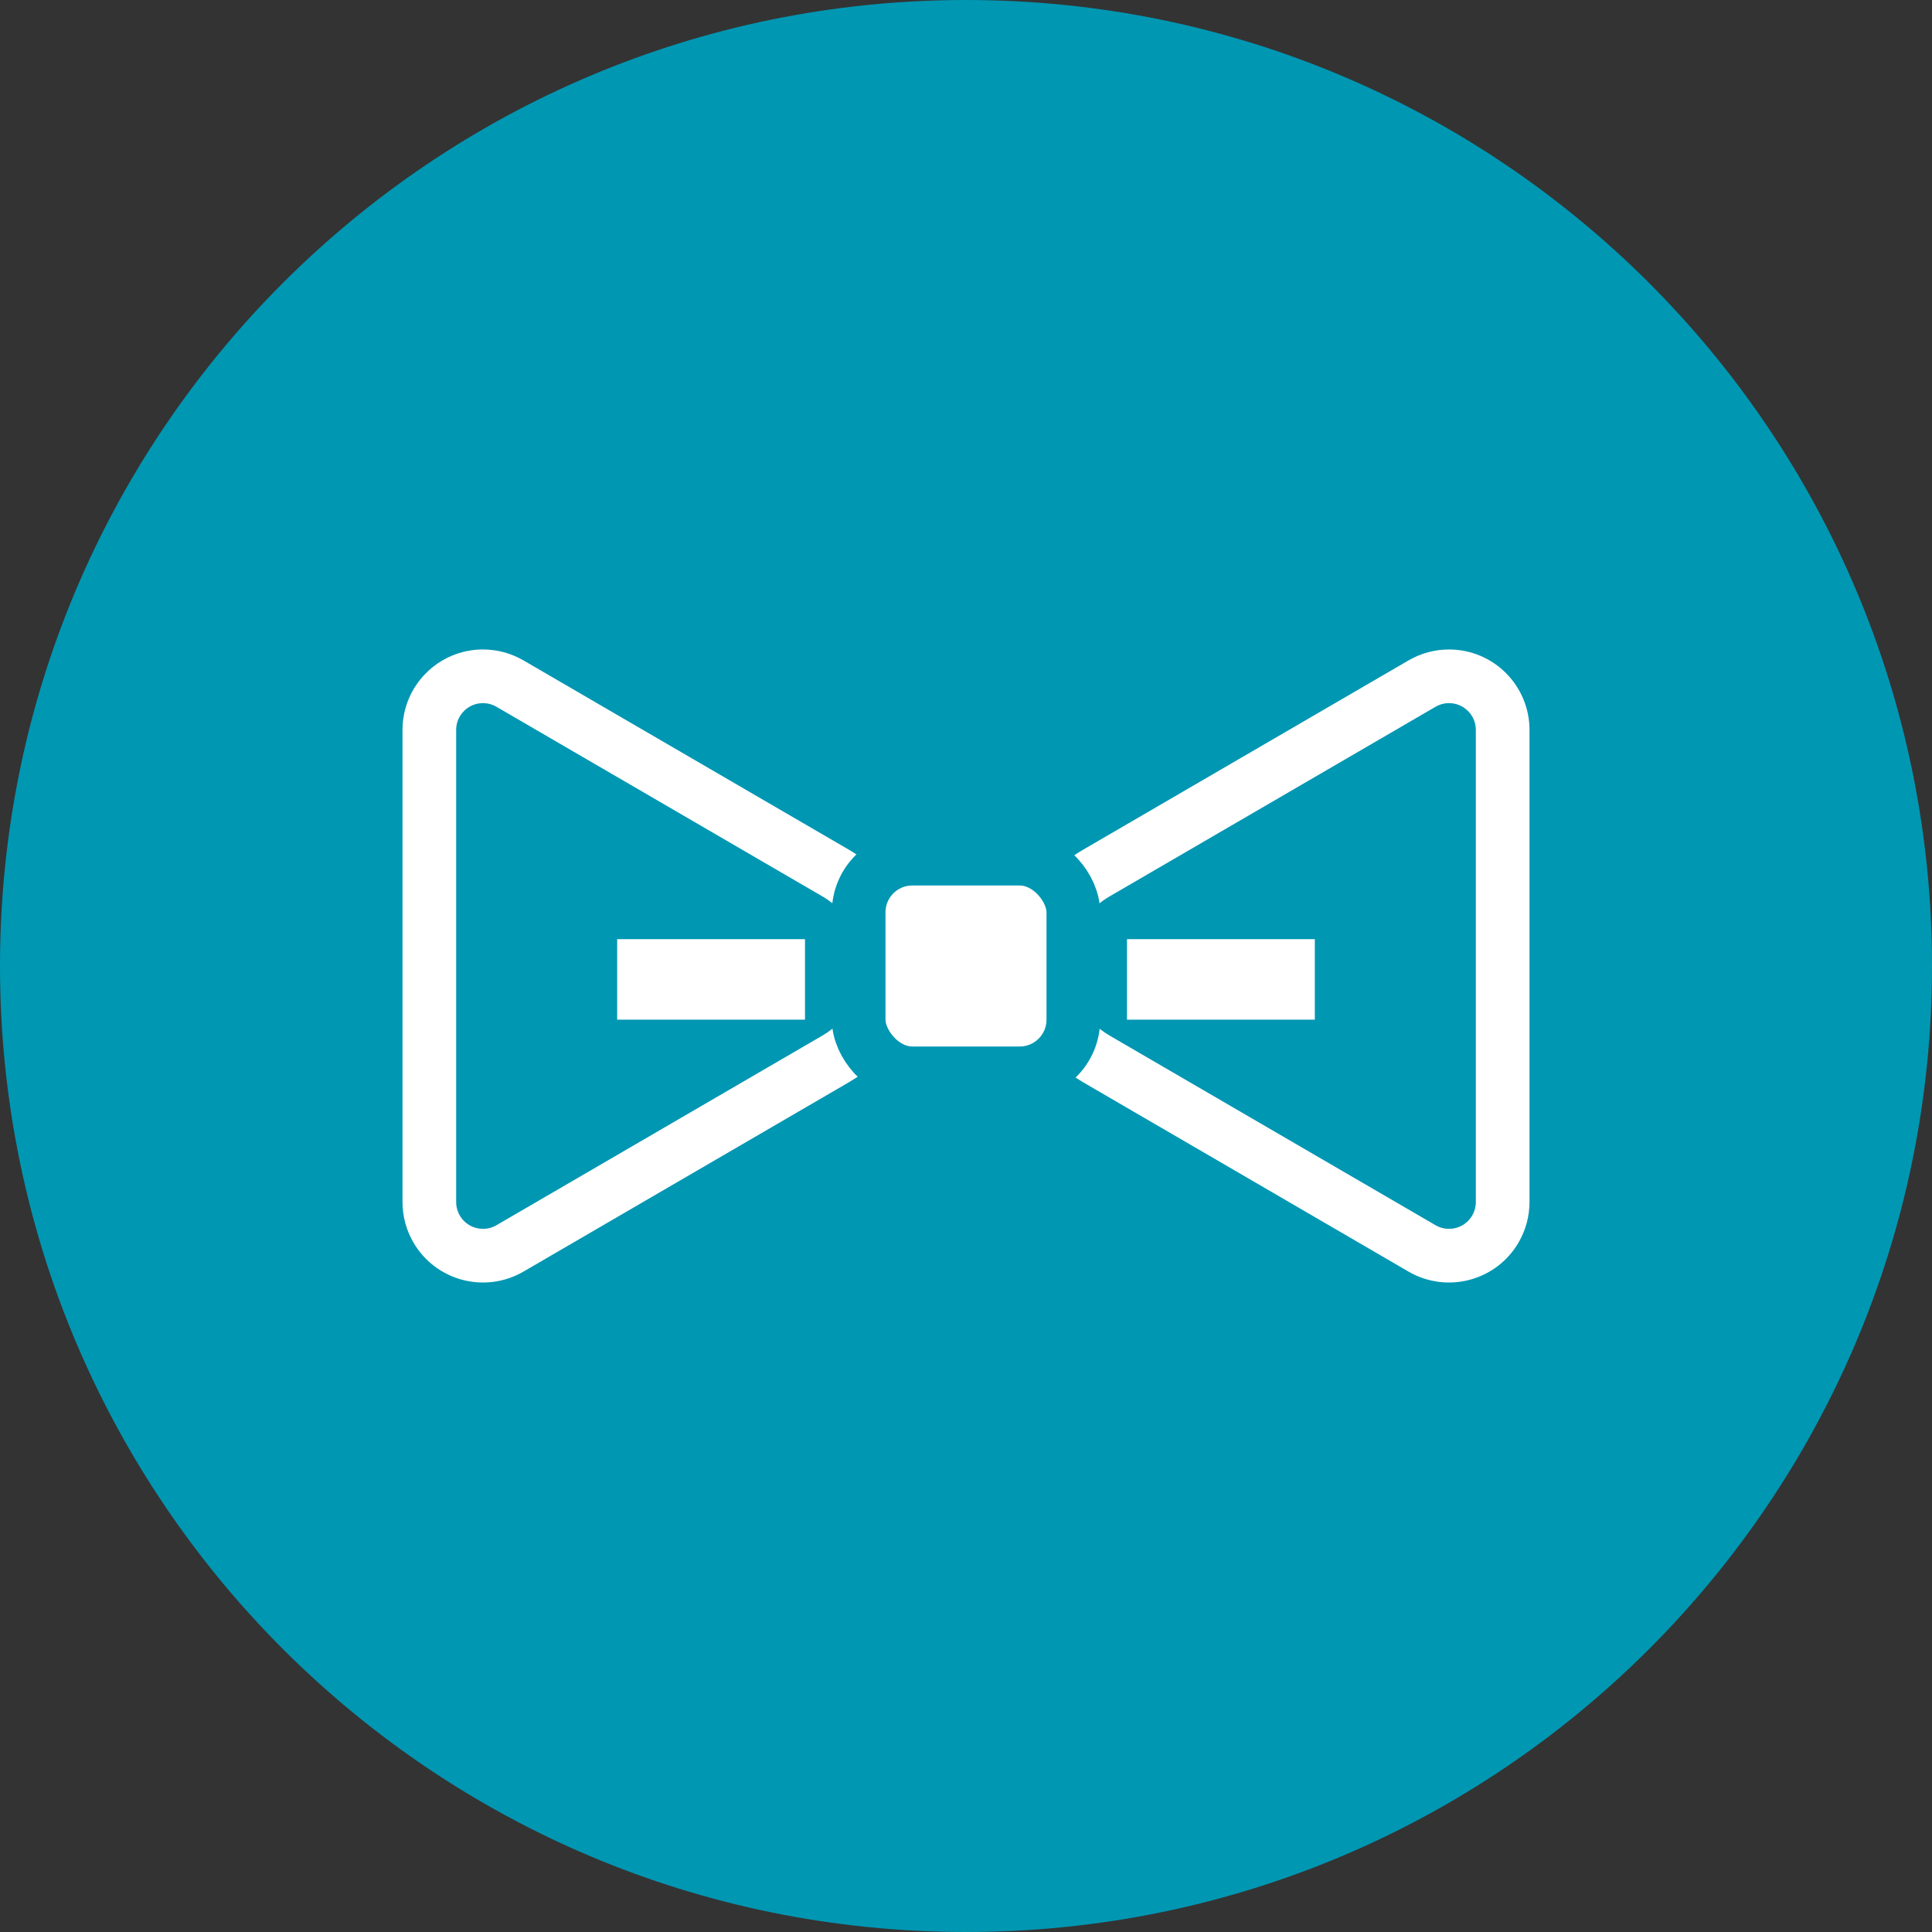
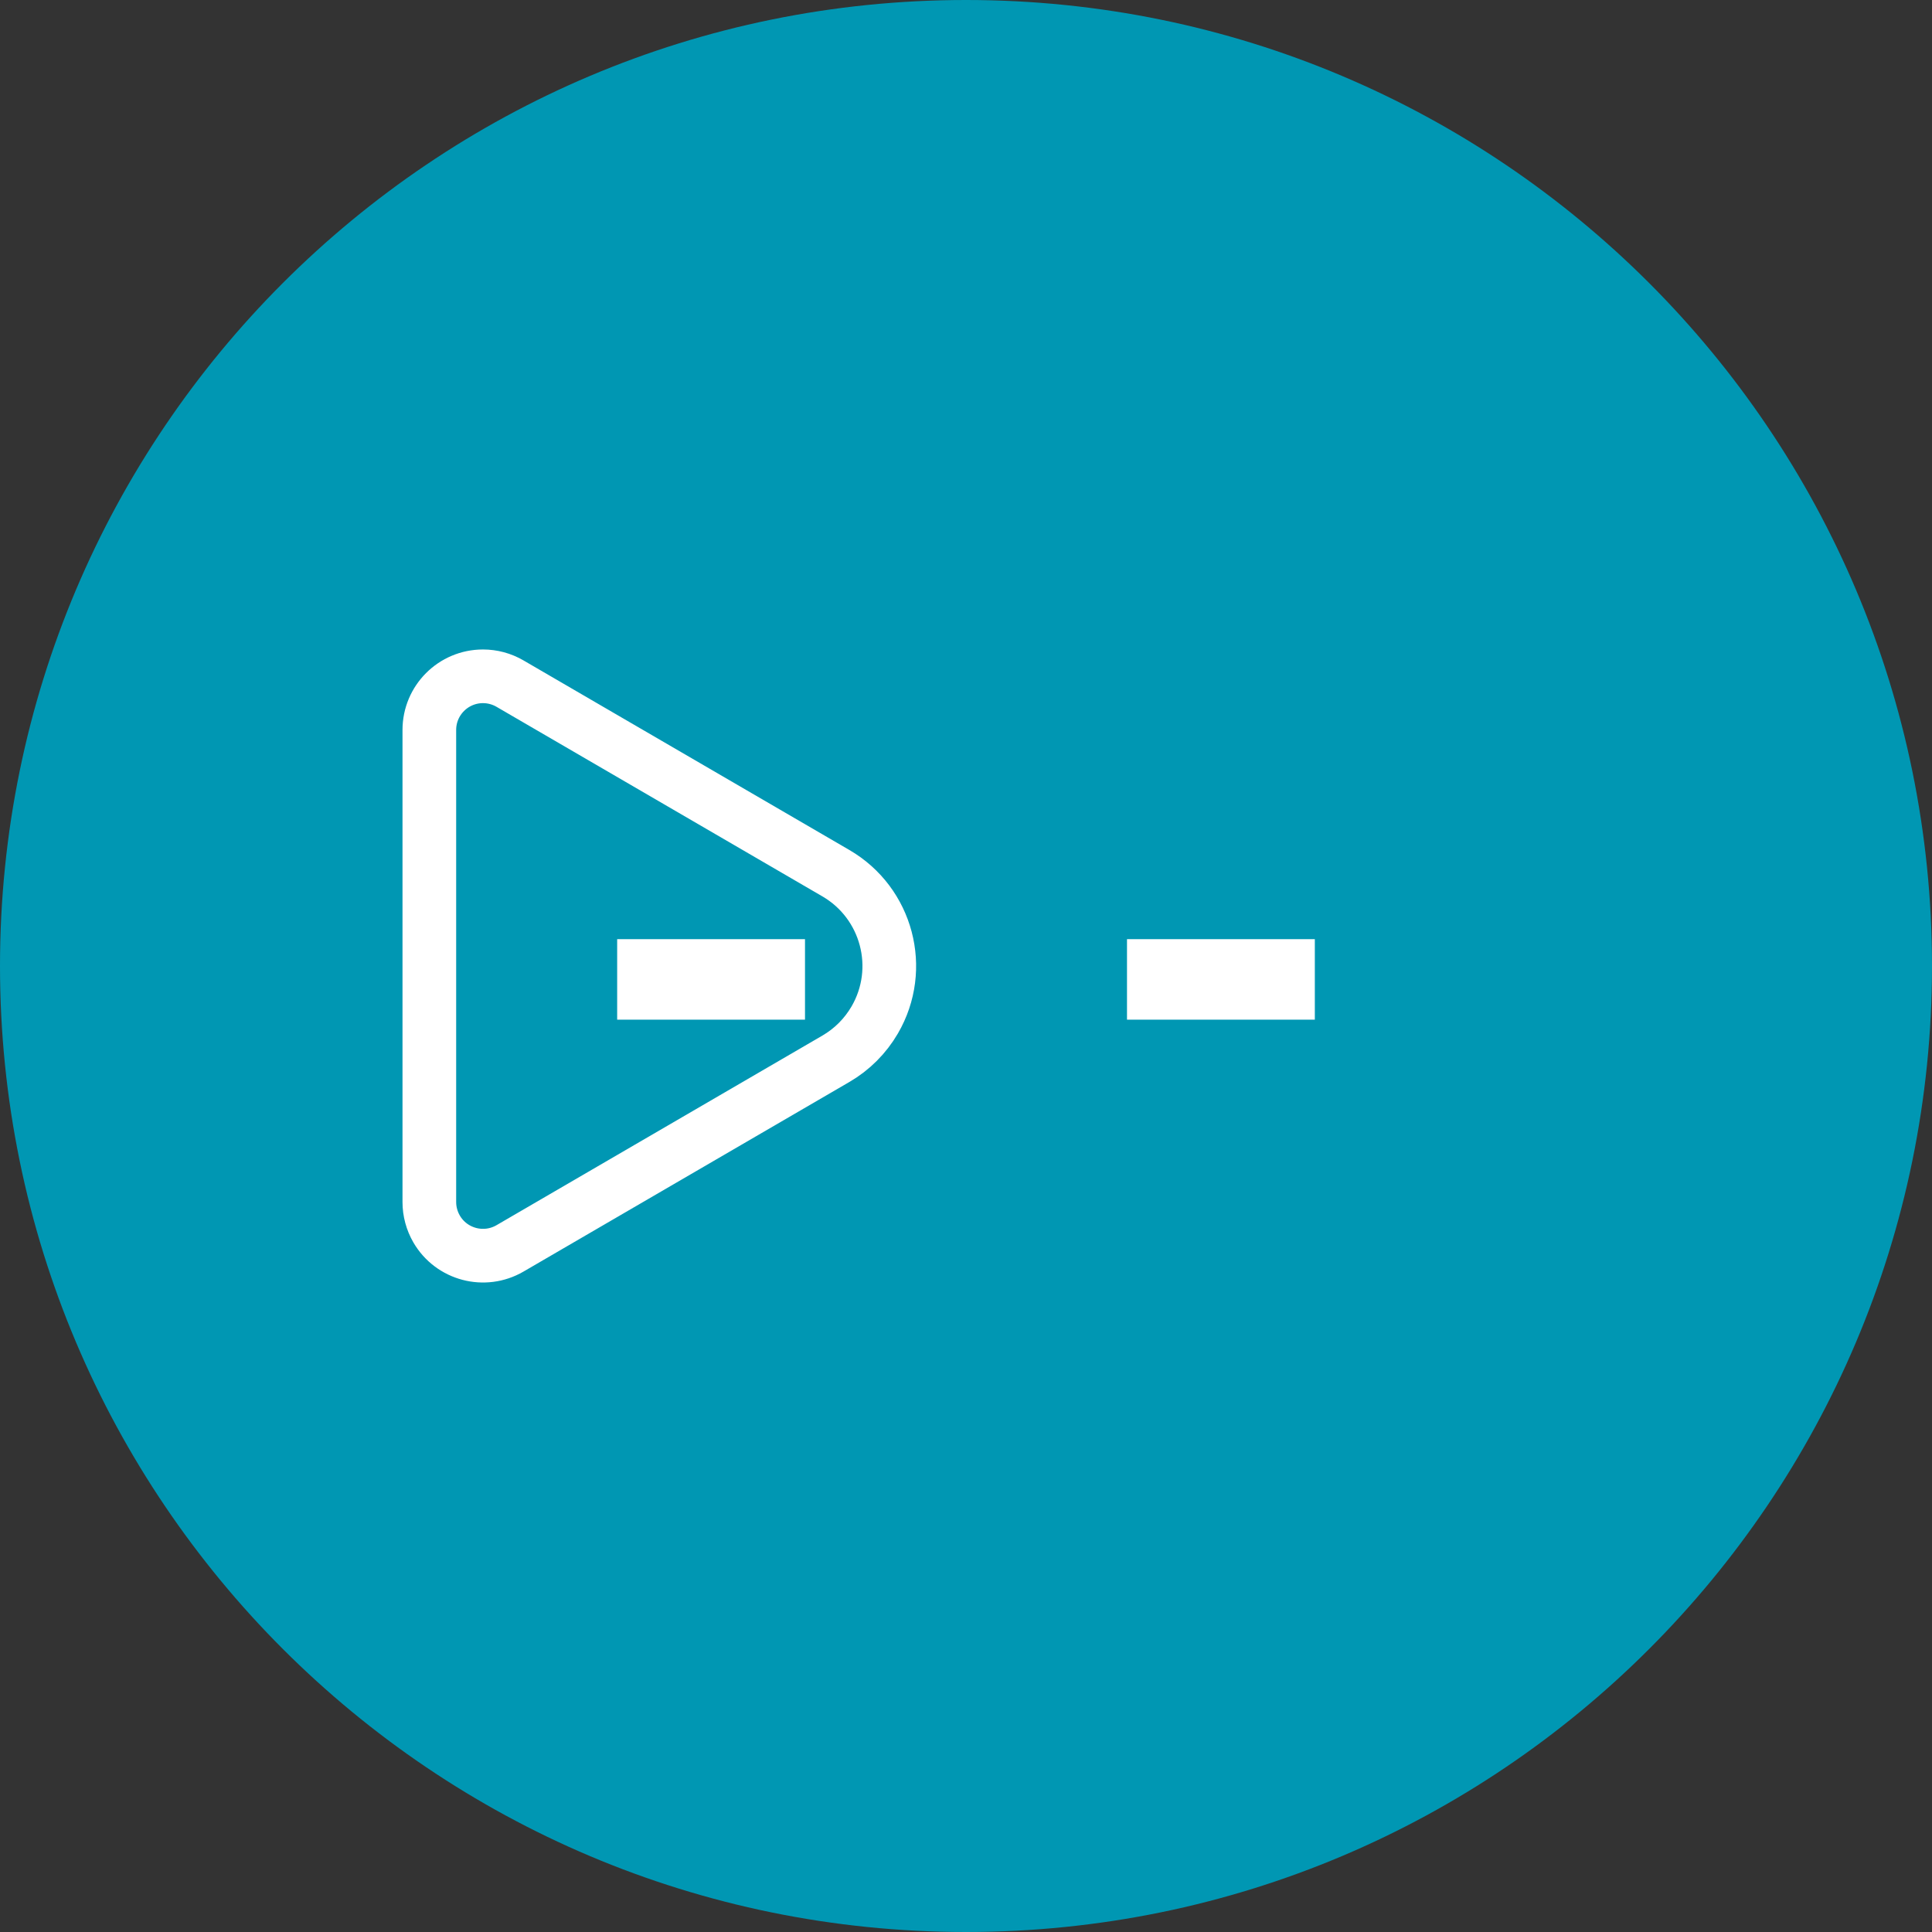
<svg xmlns="http://www.w3.org/2000/svg" width="72px" height="72px" viewBox="0 0 72 72" version="1.1">
  <rect x="0" y="0" width="72" height="72" fill="#333333" stroke="none" />
  <defs />
  <g id="Инвесторам" stroke="none" stroke-width="1" fill="none" fill-rule="evenodd">
    <g id="invitro-Investors-v2" transform="translate(-828, -2701)">
      <g id="_chip-copy-7" transform="translate(826, 2699)">
        <g id="icon/-leaders">
          <path d="M38,74 C57.882,74 74,57.883 74,38 C74,18.117 57.882,2 38,2 C18.118,2 2,18.117 2,38 C2,57.883 18.118,74 38,74" id="Shape-22" fill="#0097B3" fill-rule="evenodd" />
          <g id="Group" stroke-width="1" fill-rule="evenodd" transform="translate(18, 27)">
            <path d="M15.152,14.457 L3.006,21.524 C2.051,22.079 0.827,21.756 0.271,20.801 C0.094,20.496 -2.17717478e-15,20.149 -2.22044605e-15,19.795 L-1.33226763e-15,2.204 C-1.46753838e-15,1.1 0.895,0.204 2,0.204 C2.353,0.204 2.7,0.298 3.006,0.476 L15.152,7.542 C17.061,8.653 17.709,11.102 16.598,13.011 C16.249,13.61 15.751,14.109 15.152,14.457 Z" id="Triangle-2" stroke="#FFFFFF" stroke-width="2" />
-             <path d="M38.152,14.457 L26.006,21.524 C25.051,22.079 23.827,21.756 23.271,20.801 C23.094,20.496 23,20.149 23,19.795 L23,2.204 C23,1.1 23.895,0.204 25,0.204 C25.353,0.204 25.7,0.298 26.006,0.476 L38.152,7.542 C40.061,8.653 40.709,11.102 39.598,13.011 C39.249,13.61 38.751,14.109 38.152,14.457 Z" id="Triangle-2-Copy" stroke="#FFFFFF" stroke-width="2" transform="translate(31.5, 11) scale(-1, 1) translate(-31.5, -11) " />
-             <rect id="Rectangle" stroke="#0097B3" stroke-width="2" fill="#FFFFFF" x="16" y="7" width="8" height="8" rx="2" />
          </g>
          <rect id="Rectangle-41" stroke="#FFFFFF" stroke-width="2" x="45" y="38" width="5" height="1" />
          <rect id="Rectangle-41-Copy" stroke="#FFFFFF" stroke-width="2" x="26" y="38" width="5" height="1" />
        </g>
      </g>
    </g>
  </g>
</svg>